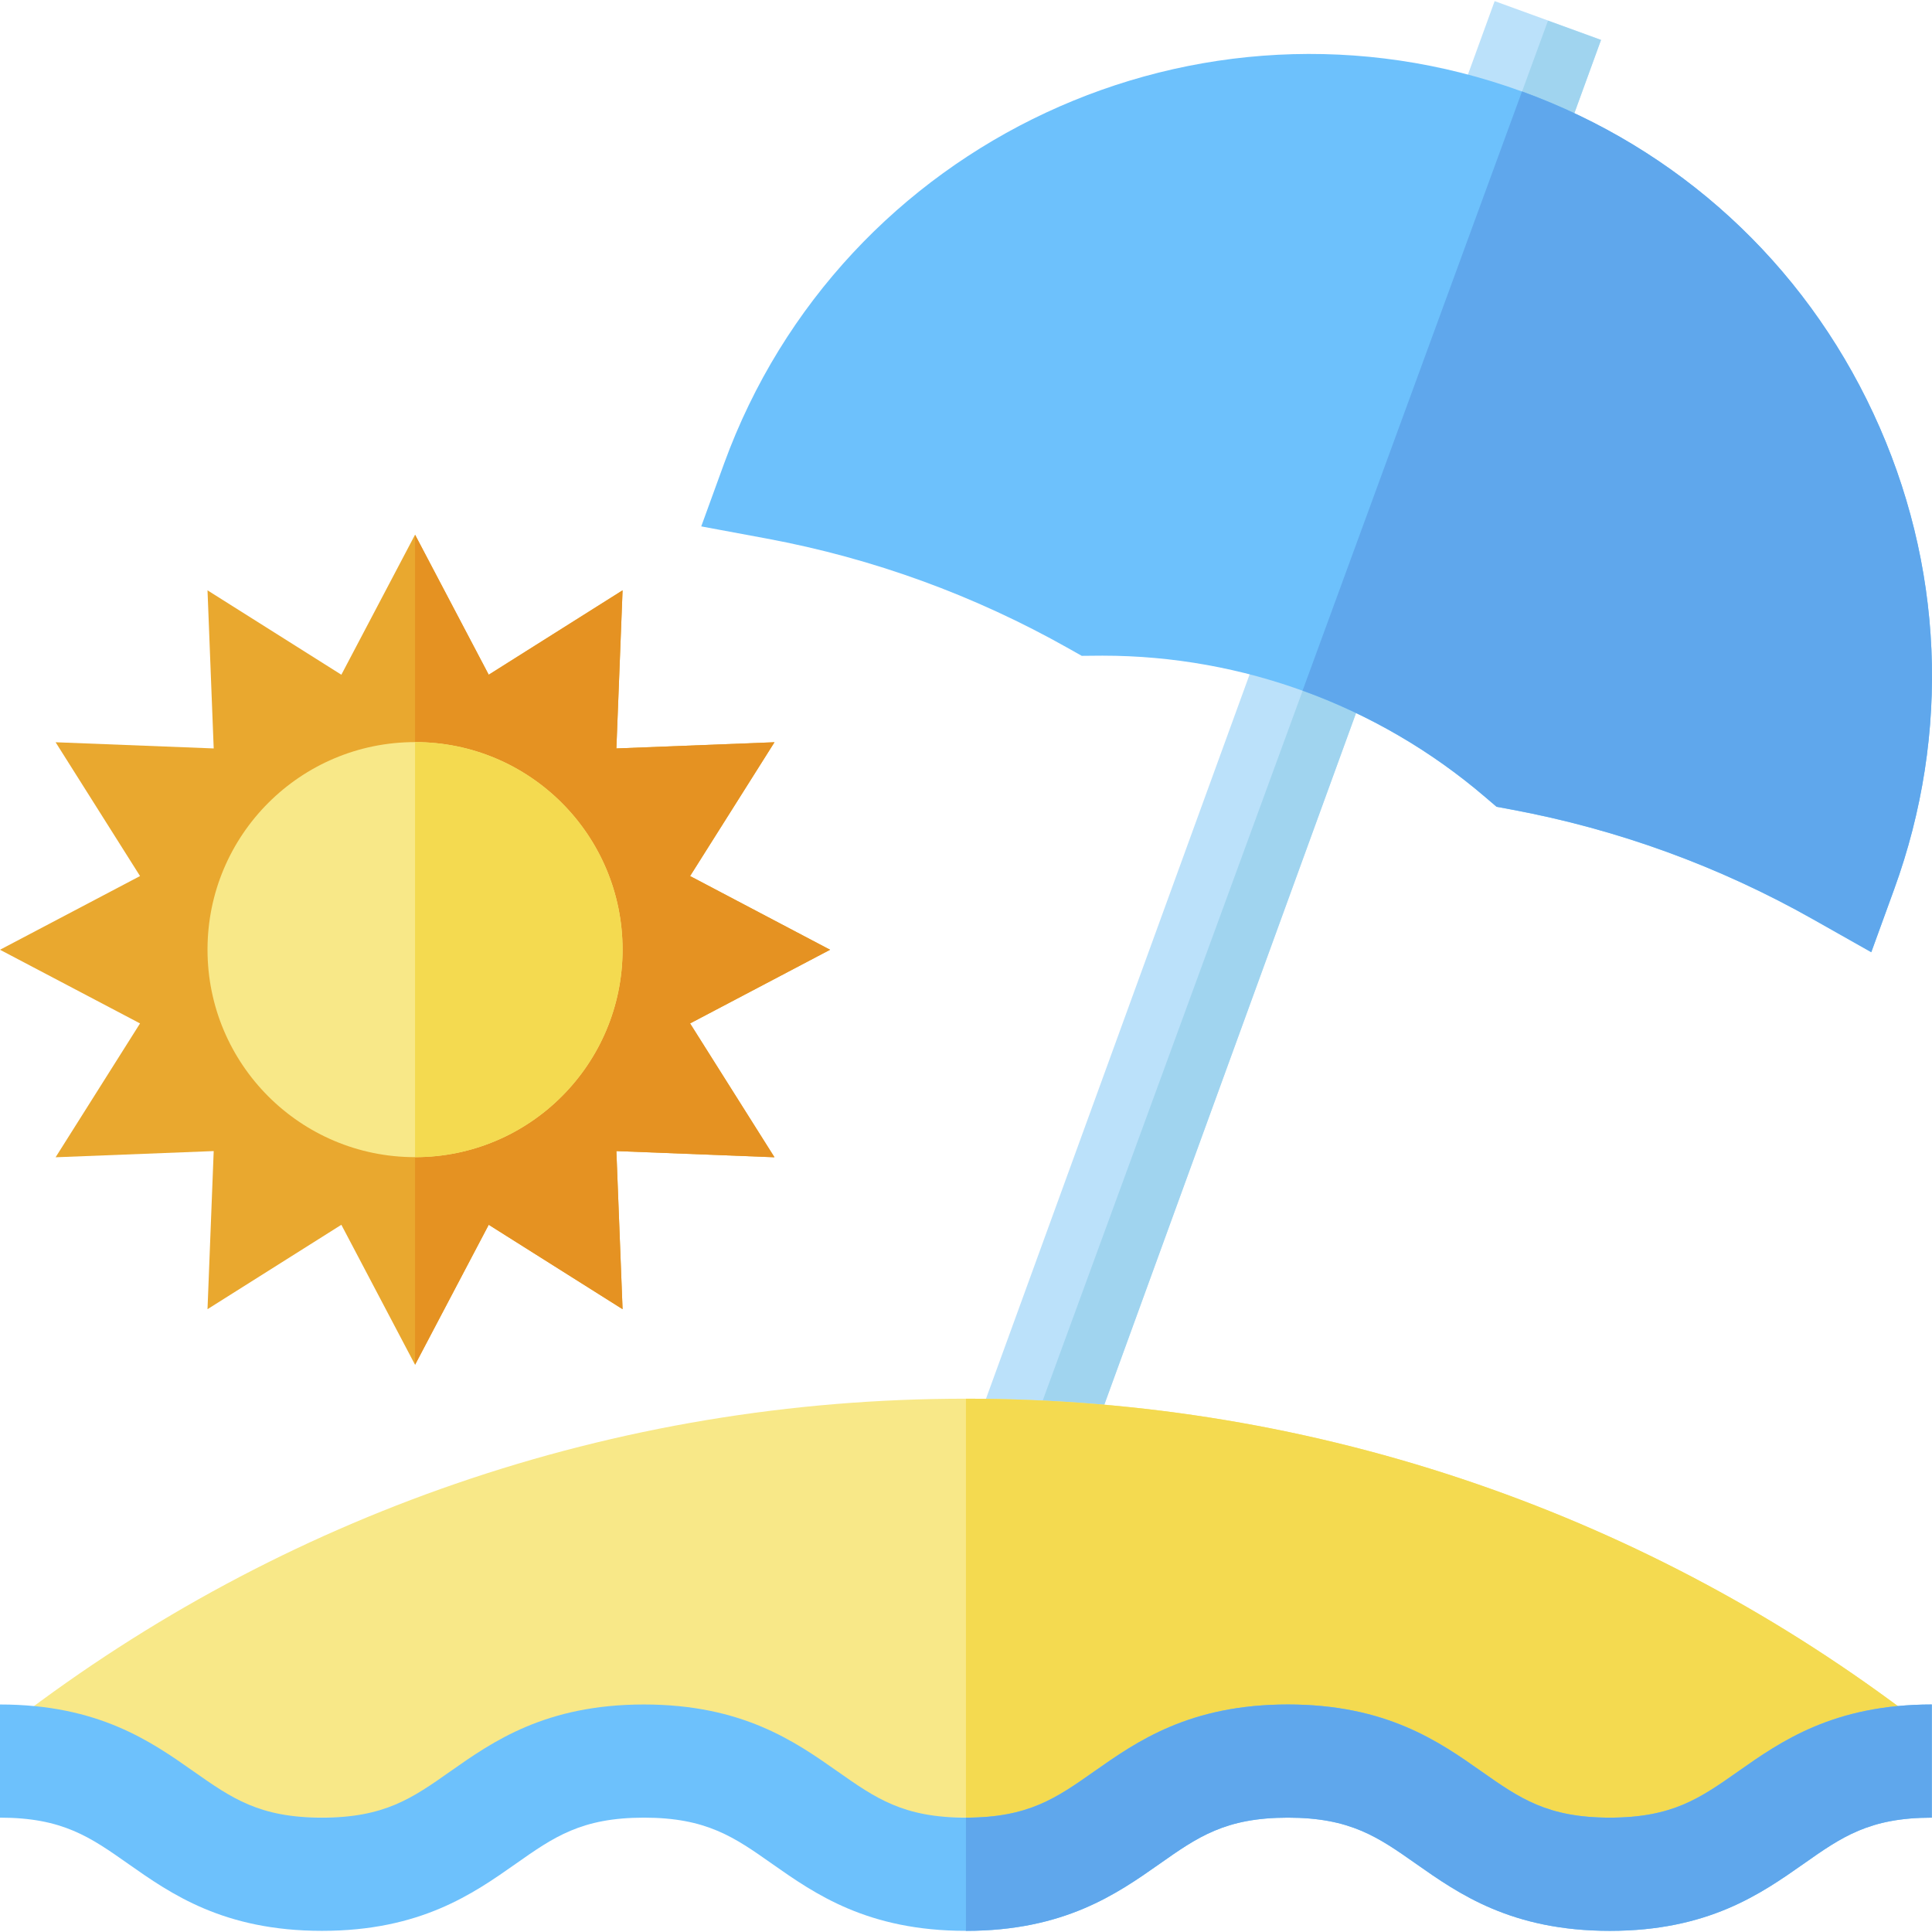
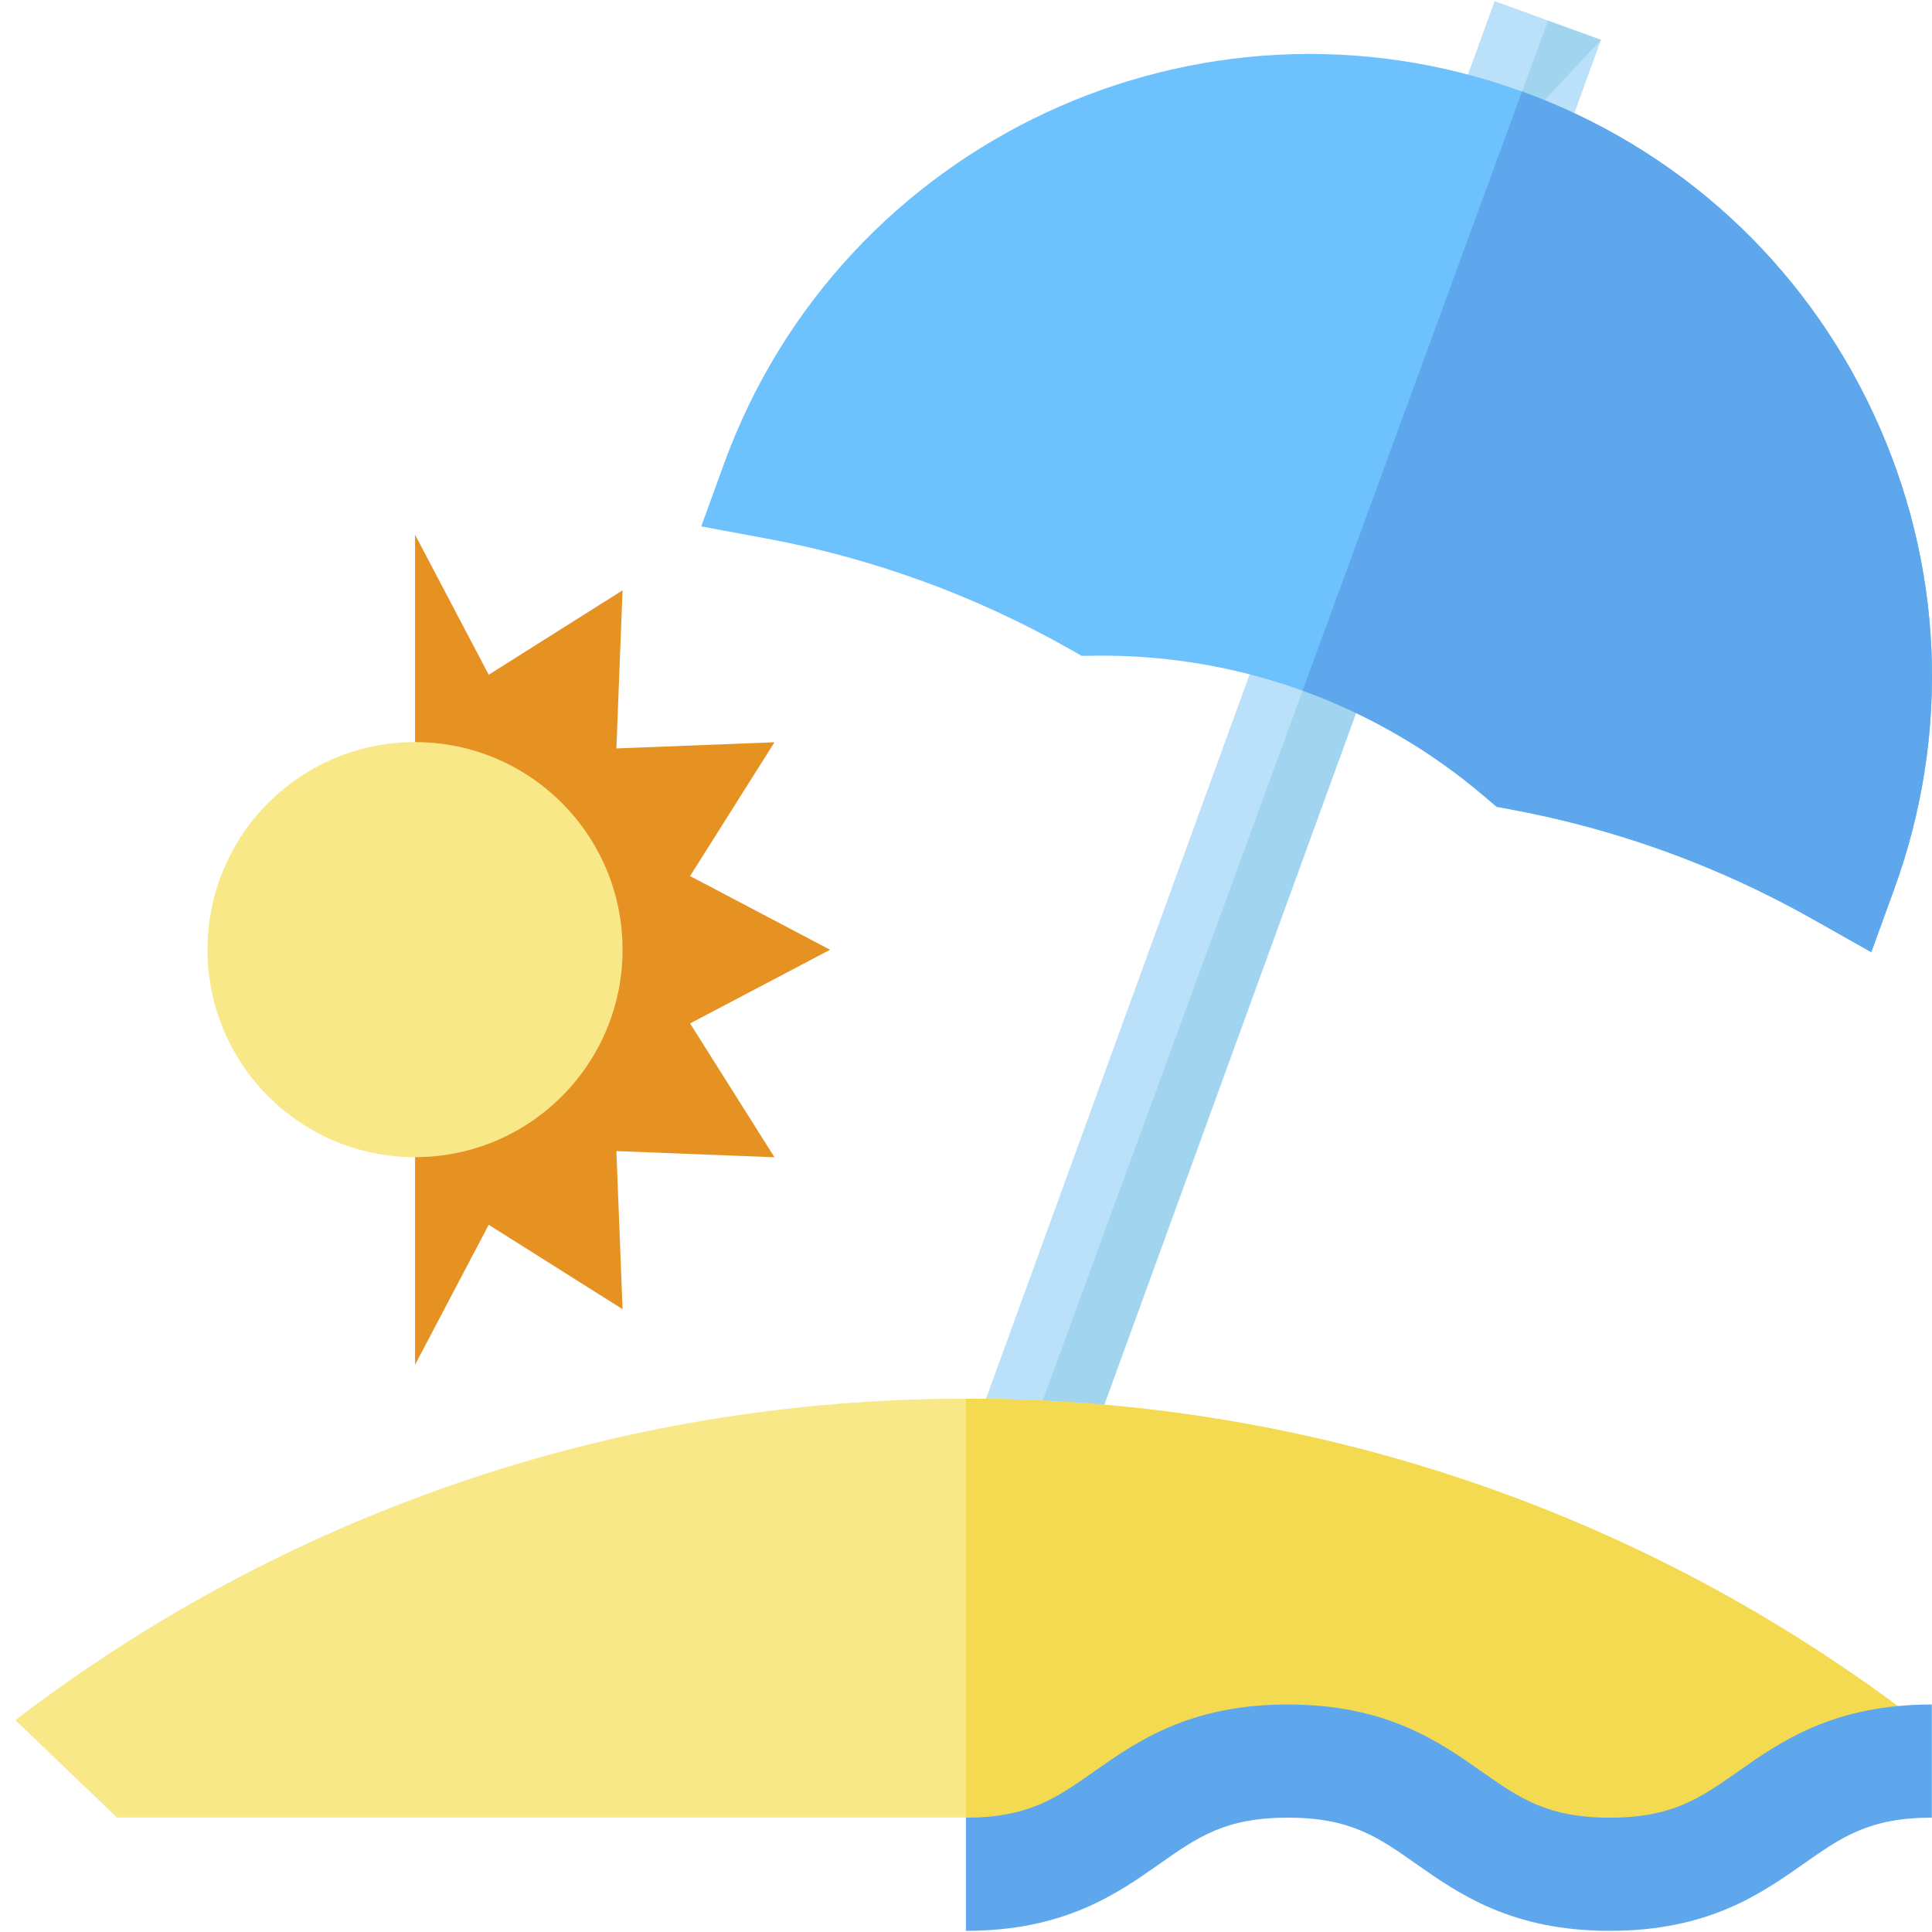
<svg xmlns="http://www.w3.org/2000/svg" width="54" height="54" viewBox="0 0 54 54" fill="none">
  <g clip-path="url(#clip0_4263_11612)">
    <path d="M43.487 4.582L40.514 3.5L41.776 0.031L44.749 1.113L43.487 4.582ZM38.469 18.369L35.496 17.287L27.169 40.166L30.141 41.248L38.469 18.369Z" fill="#BBE1FA" />
    <path d="M30.142 41.252L38.469 18.372L36.953 17.82L28.581 40.683L30.142 41.252Z" fill="#A0D4EF" />
-     <path d="M41.998 4.044L43.487 4.586L44.749 1.118L43.267 0.578L41.998 4.044Z" fill="#A0D4EF" />
+     <path d="M41.998 4.044L44.749 1.118L43.267 0.578L41.998 4.044Z" fill="#A0D4EF" />
    <path d="M52.303 26.616L50.677 25.697C48.05 24.213 45.213 23.181 42.246 22.629L41.83 22.551L41.507 22.276C38.528 19.726 34.737 18.326 30.819 18.326C30.766 18.326 30.712 18.327 30.659 18.327L30.235 18.331L29.866 18.123C27.238 16.639 24.402 15.606 21.435 15.054L19.6 14.713L20.238 12.958C23.52 3.942 33.525 -0.723 42.541 2.558C46.909 4.148 50.396 7.343 52.36 11.556C54.325 15.768 54.531 20.493 52.941 24.861L52.303 26.616Z" fill="#6DC1FC" />
-     <path d="M19.288 28.605L23.201 26.546L19.288 24.486L21.647 20.746L17.228 20.919L17.401 16.5L13.66 18.859L11.601 14.945L9.541 18.859L5.8 16.5L5.973 20.919L1.554 20.746L3.914 24.486L0 26.546L3.914 28.605L1.554 32.346L5.973 32.173L5.8 36.592L9.541 34.233L11.601 38.146L13.66 34.233L17.401 36.592L17.228 32.173L21.647 32.346L19.288 28.605Z" fill="#E9A82F" />
    <path d="M19.288 28.605L23.201 26.546L19.288 24.486L21.647 20.746L17.228 20.919L17.401 16.5L13.66 18.859L11.601 14.945V38.146L13.66 34.233L17.401 36.592L17.228 32.173L21.647 32.346L19.288 28.605Z" fill="#E59222" />
    <path d="M53.566 48.078C49.831 45.221 45.692 42.999 41.265 41.473C36.685 39.894 31.885 39.094 26.997 39.094C22.109 39.094 17.309 39.894 12.729 41.473C8.302 42.999 4.163 45.221 0.429 48.078L3.269 50.8H50.726L53.566 48.078Z" fill="#F8E888" />
    <path d="M41.266 41.473C36.686 39.894 31.886 39.094 26.998 39.094L26.998 50.8H50.726L53.566 48.078C49.831 45.221 45.693 42.999 41.266 41.473Z" fill="#F4DA50" />
    <path d="M11.601 32.343C14.804 32.343 17.401 29.746 17.401 26.542C17.401 23.339 14.804 20.742 11.601 20.742C8.397 20.742 5.8 23.339 5.8 26.542C5.8 29.746 8.397 32.343 11.601 32.343Z" fill="#F8E888" />
-     <path d="M44.995 53.968C42.245 53.968 40.77 52.931 39.586 52.099C38.517 51.347 37.745 50.804 35.996 50.804C34.246 50.804 33.474 51.347 32.406 52.099C31.221 52.931 29.747 53.968 26.997 53.968C24.246 53.968 22.772 52.931 21.587 52.099C20.519 51.347 19.747 50.804 17.998 50.804C16.249 50.804 15.477 51.347 14.408 52.099C13.224 52.931 11.749 53.968 8.999 53.968C6.249 53.968 4.774 52.931 3.59 52.099C2.521 51.347 1.749 50.804 0 50.804V47.641C2.75 47.641 4.225 48.677 5.409 49.51C6.478 50.261 7.25 50.804 8.999 50.804C10.748 50.804 11.52 50.262 12.588 49.51C13.773 48.677 15.248 47.641 17.998 47.641C20.748 47.641 22.222 48.677 23.407 49.51C24.476 50.261 25.247 50.804 26.997 50.804C28.746 50.804 29.518 50.262 30.586 49.51C31.771 48.677 33.246 47.641 35.996 47.641C38.746 47.641 40.221 48.677 41.405 49.51C42.474 50.261 43.246 50.804 44.995 50.804C46.745 50.804 47.517 50.262 48.585 49.51C49.77 48.677 51.245 47.641 53.995 47.641V50.804C52.245 50.804 51.474 51.347 50.405 52.099C49.22 52.931 47.746 53.968 44.995 53.968Z" fill="#6DC1FC" />
    <path d="M48.585 49.51C47.517 50.261 46.745 50.804 44.995 50.804C43.246 50.804 42.474 50.261 41.405 49.51C40.221 48.677 38.746 47.641 35.996 47.641C33.246 47.641 31.771 48.677 30.586 49.51C29.518 50.261 28.746 50.804 26.998 50.804V53.968C29.747 53.968 31.222 52.931 32.406 52.099C33.475 51.347 34.246 50.804 35.996 50.804C37.745 50.804 38.517 51.347 39.586 52.099C40.771 52.931 42.245 53.968 44.995 53.968C47.746 53.968 49.22 52.931 50.405 52.099C51.474 51.347 52.245 50.804 53.995 50.804V47.641C51.245 47.641 49.77 48.677 48.585 49.51Z" fill="#5FA7EC" />
-     <path d="M11.601 20.742V32.343C14.804 32.343 17.401 29.746 17.401 26.542C17.401 23.339 14.804 20.742 11.601 20.742Z" fill="#F4DA50" />
    <path d="M52.36 11.552C50.396 7.34 46.909 4.144 42.541 2.555L36.408 19.303C38.258 19.972 39.988 20.972 41.507 22.272L41.83 22.548L42.247 22.625C45.213 23.177 48.05 24.21 50.677 25.694L52.303 26.612L52.941 24.857C54.531 20.49 54.325 15.765 52.36 11.552Z" fill="#5FA7EC" />
  </g>
  <defs>
    <clipPath id="clip0_4263_11612">
      <rect width="54" height="54" fill="white" />
    </clipPath>
  </defs>
</svg>